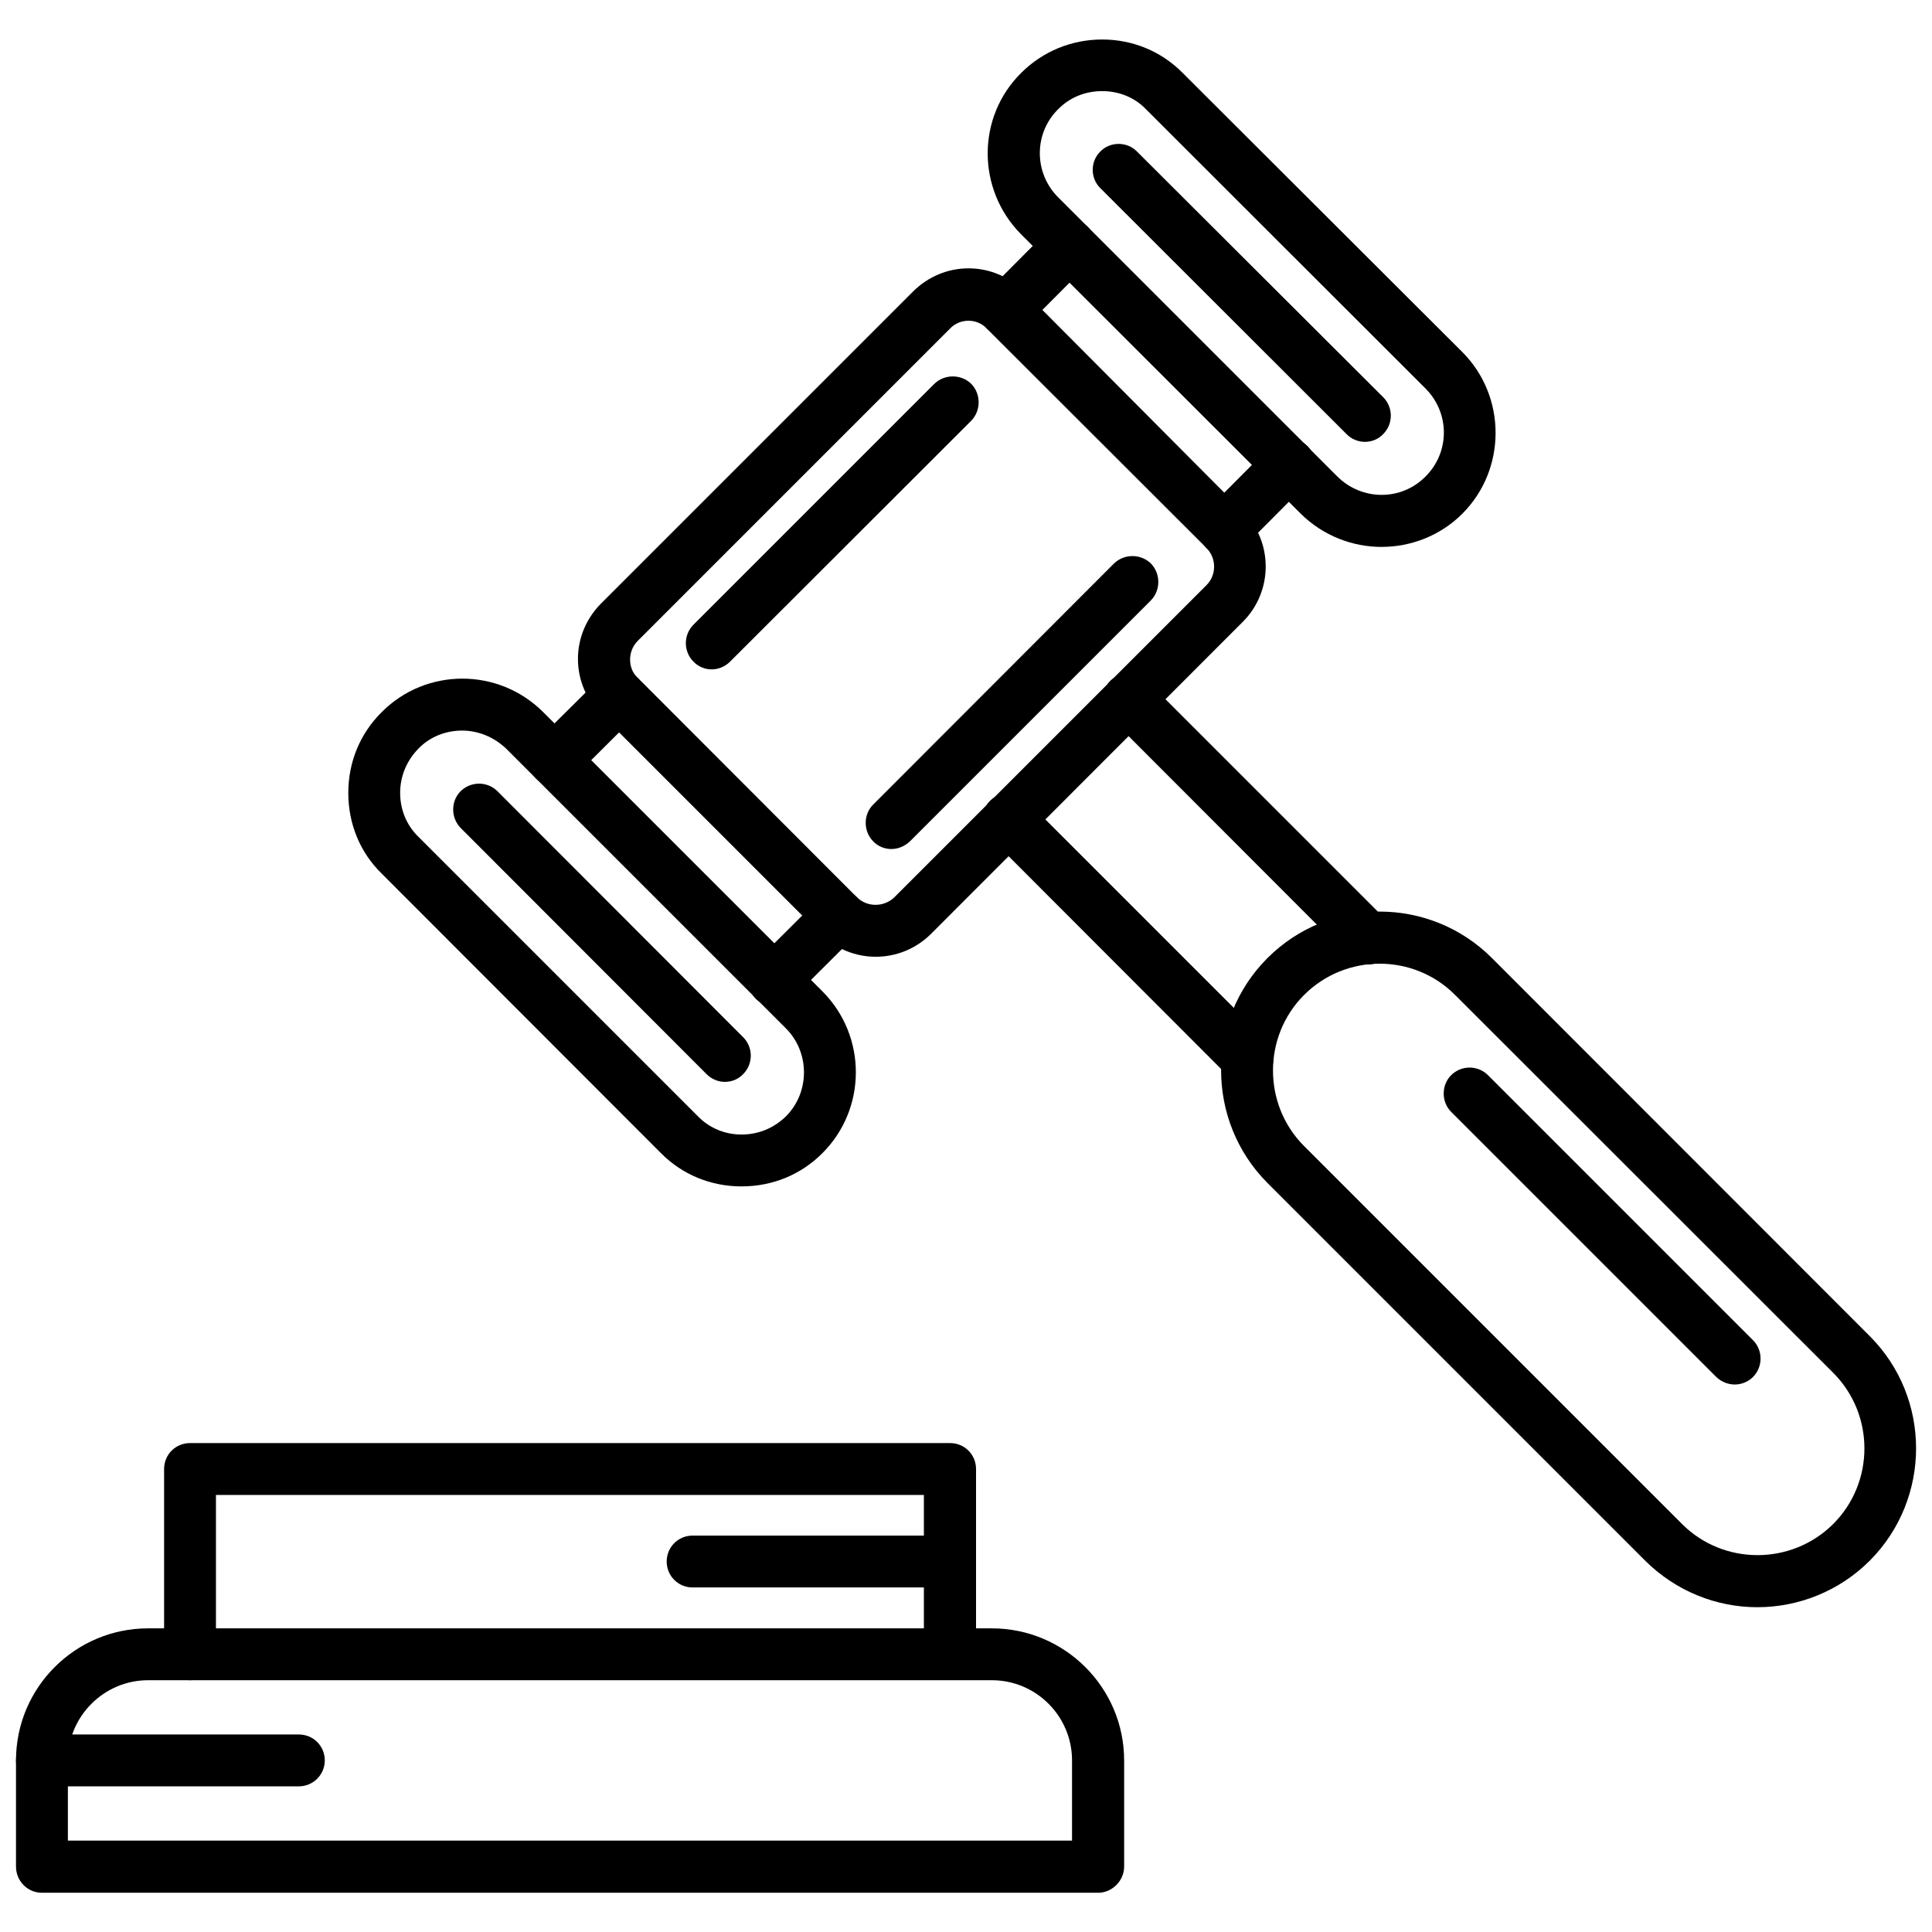
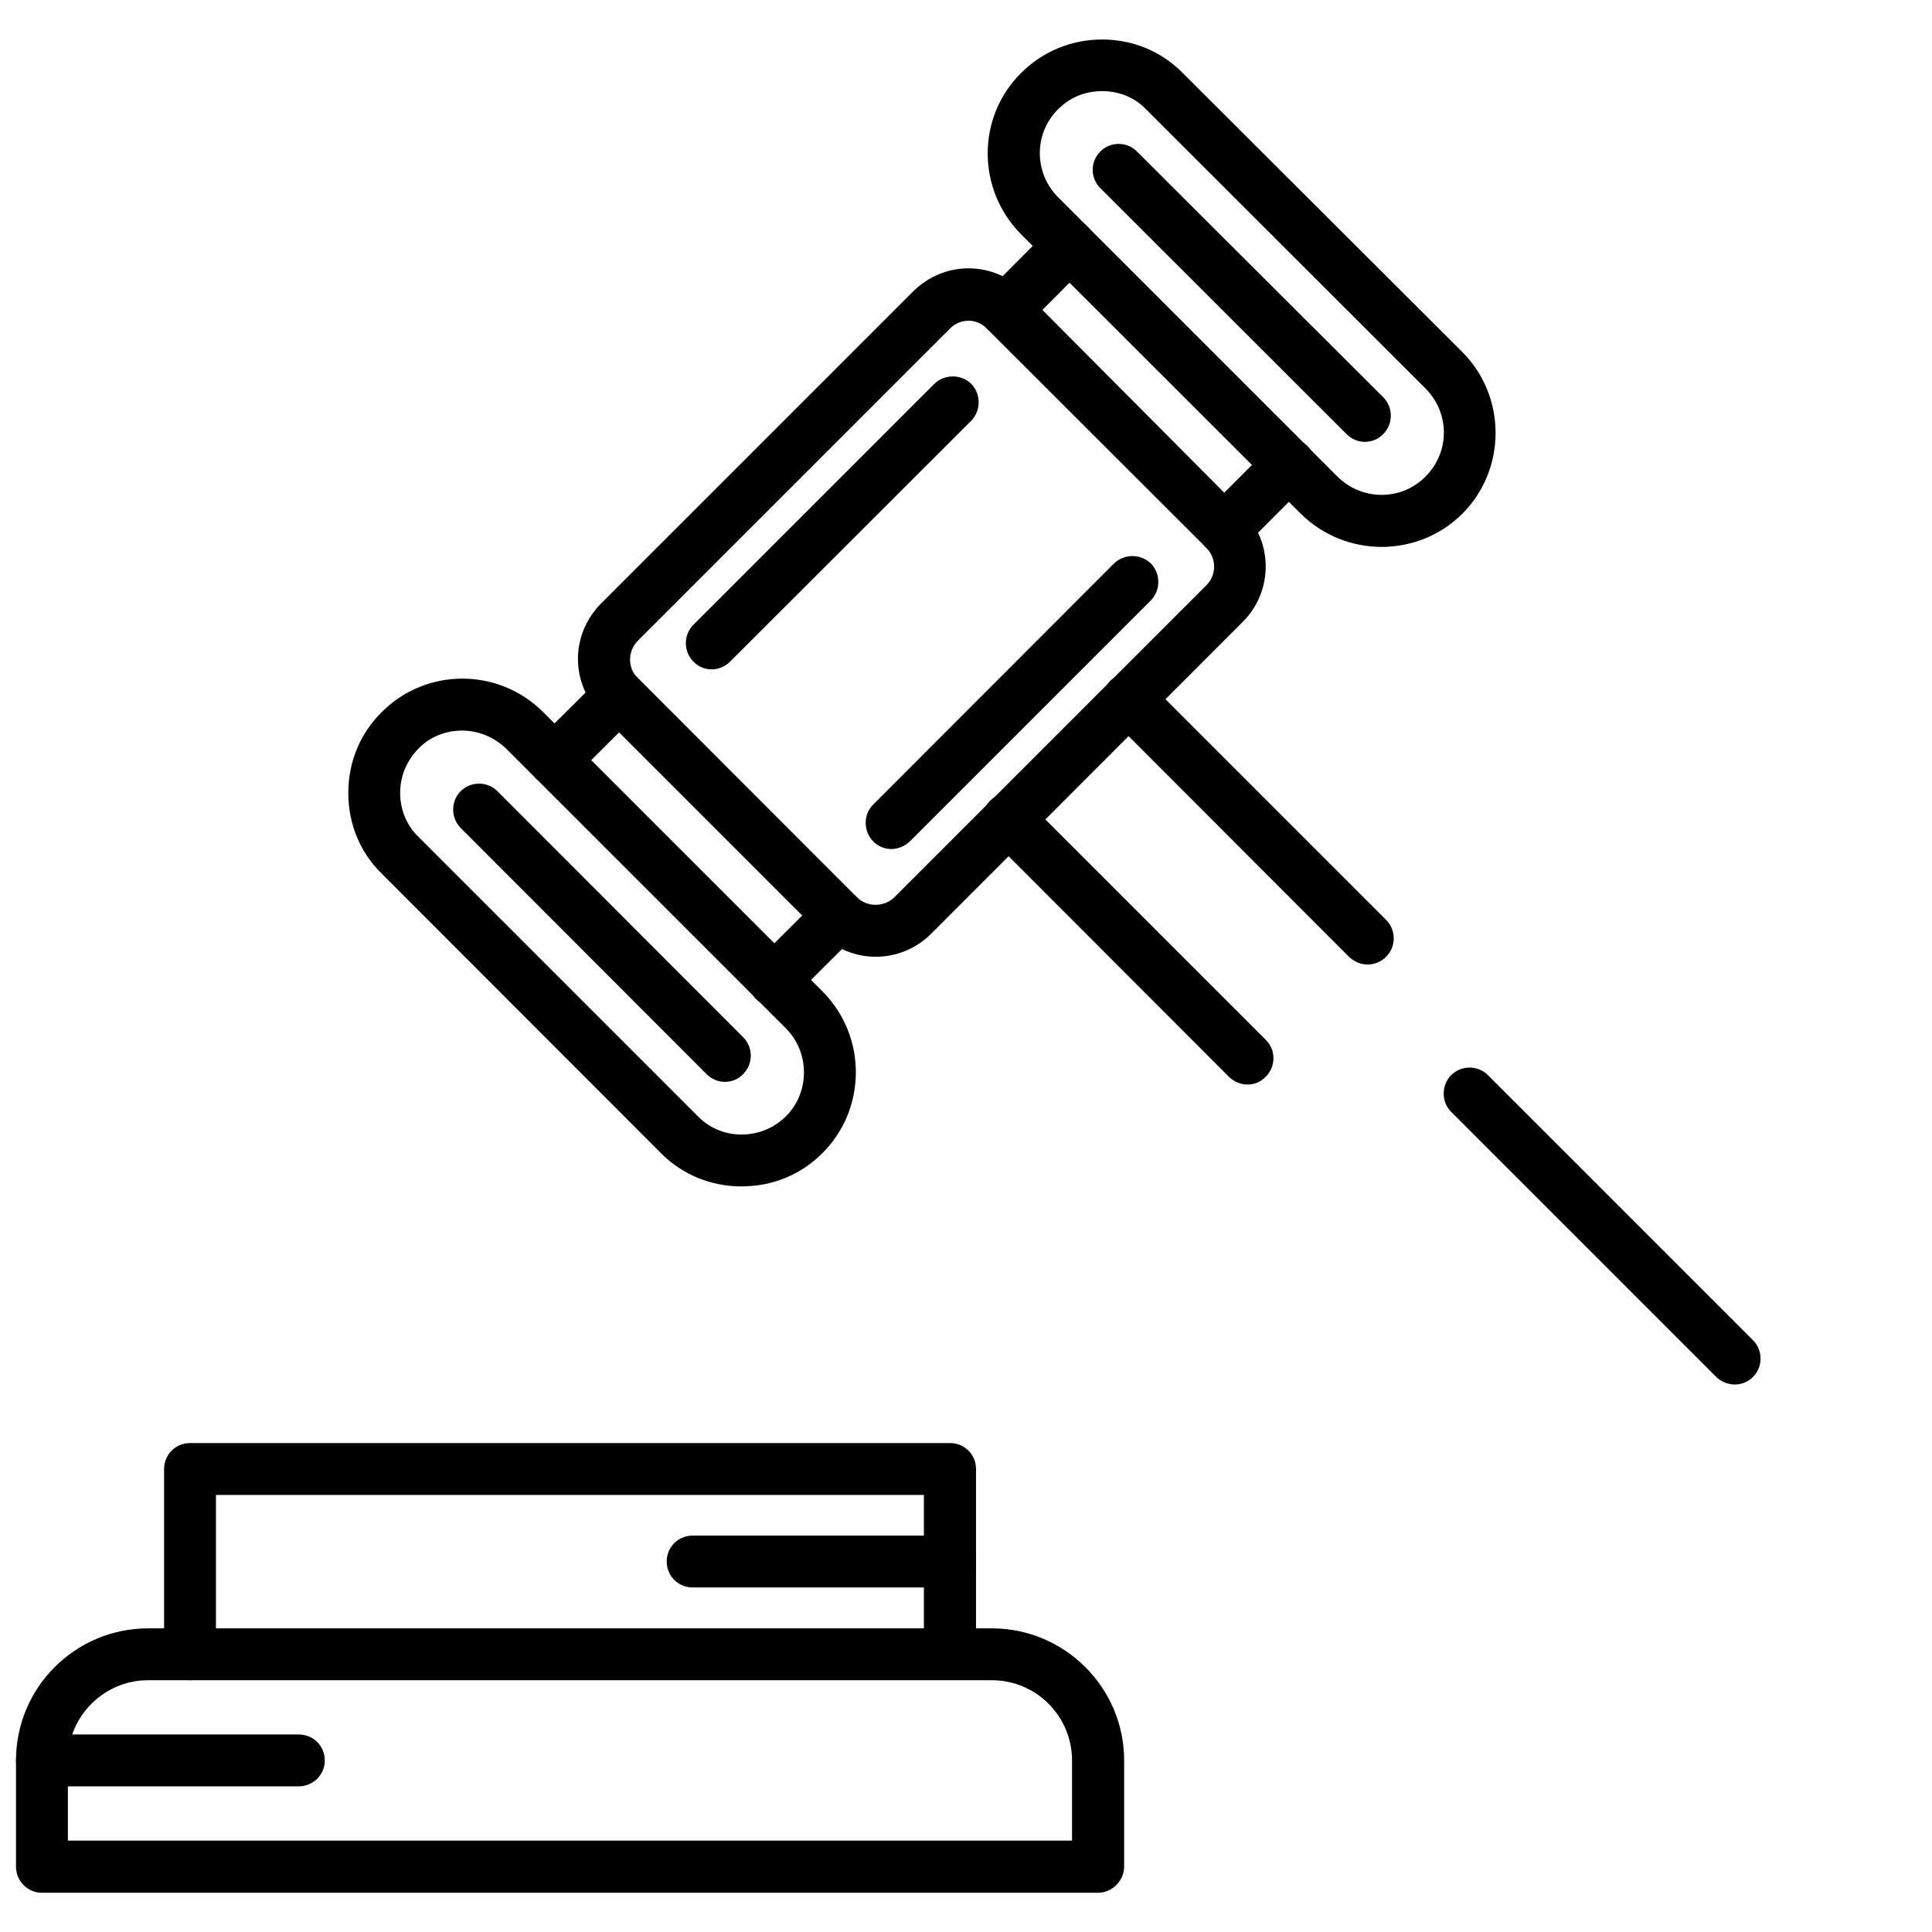
<svg xmlns="http://www.w3.org/2000/svg" width="800px" height="800px" version="1.1" viewBox="144 144 512 512">
  <defs>
    <clipPath id="c">
      <path d="m148.09 575h293.91v71h-293.91z" />
    </clipPath>
    <clipPath id="b">
-       <path d="m467 385h184.9v185h-184.9z" />
-     </clipPath>
+       </clipPath>
    <clipPath id="a">
      <path d="m148.09 603h82.906v15h-82.906z" />
    </clipPath>
  </defs>
  <g clip-path="url(#c)">
    <path d="m435.04 645.6h-279.93c-3.824 0-6.871-3.117-6.871-6.941v-28.129c0-19.344 15.73-35 35-35h223.6c19.344 0 35.07 15.73 35.07 35v28.129c0 3.754-3.188 6.941-6.871 6.941zm-273.05-13.816h266.11v-21.254c0-11.691-9.492-21.254-21.254-21.254h-223.6c-11.691 0-21.254 9.566-21.254 21.254z" fill-rule="evenodd" />
  </g>
  <path d="m395.78 589.2c-3.898 0-6.941-3.047-6.941-6.871v-42.156h-187.61v42.227c0 3.824-3.047 6.871-6.871 6.871s-6.871-3.047-6.871-6.871v-49.098c0-3.824 3.047-6.871 6.871-6.871h201.43c3.824 0 6.871 3.047 6.871 6.871v49.098c0 3.754-3.047 6.801-6.871 6.801z" fill-rule="evenodd" />
  <g clip-path="url(#b)">
    <path d="m609.75 569.93c-10.84 0-21.539-4.18-29.758-12.328l-100.11-100.11c-16.367-16.438-16.367-43.219 0-59.586 16.438-16.438 43.078-16.438 59.512 0l100.11 100.18c16.367 16.367 16.367 43.078 0 59.512-8.148 8.148-18.988 12.328-29.758 12.328zm-120.16-162.25c-10.98 10.98-10.98 29.047 0 40.031l100.18 100.18c10.98 10.98 28.977 10.98 40.031 0 11.051-11.051 11.051-29.047 0-40.102l-100.18-100.11c-10.98-11.051-28.977-11.051-40.031 0z" fill-rule="evenodd" />
  </g>
  <path d="m376.09 397.55c-5.312 0-10.629-2.055-14.664-6.094l-58.168-58.168c-3.898-3.898-6.094-9.141-6.094-14.664 0-5.527 2.195-10.699 6.094-14.664l82.754-82.754c3.969-3.898 9.141-6.094 14.664-6.094 5.527 0 10.699 2.195 14.664 6.094l58.027 58.309c8.078 8.008 8.078 21.184 0 29.262l-82.609 82.68c-4.039 4.039-9.352 6.094-14.664 6.094zm24.586-168.55c-1.844 0-3.613 0.707-4.887 2.055l-82.754 82.754c-1.273 1.273-2.055 3.047-2.055 4.961 0 1.844 0.637 3.613 2.055 4.887l58.098 58.168c2.691 2.621 7.086 2.621 9.848 0l82.754-82.754c2.691-2.691 2.691-7.086 0-9.848l-58.238-58.168c-1.273-1.348-3.047-2.055-4.816-2.055z" fill-rule="evenodd" />
  <path d="m340.52 458.41c-8.148 0-15.73-3.117-21.398-8.855l-73.965-74.039c-5.738-5.598-8.855-13.18-8.855-21.398 0-8.148 3.117-15.73 8.855-21.398 11.762-11.832 30.961-11.832 42.793 0l74.039 74.039c11.832 11.902 11.691 31.102 0 42.793-5.668 5.738-13.25 8.855-21.469 8.855zm-74.039-120.8c-4.25 0-8.5 1.559-11.621 4.816-3.117 3.188-4.816 7.297-4.816 11.691 0 4.465 1.699 8.574 4.816 11.621l74.109 74.109c3.047 3.117 7.156 4.816 11.547 4.816 4.465 0 8.574-1.699 11.762-4.816 6.375-6.375 6.375-16.934 0-23.309l-74.109-74.109c-3.258-3.117-7.438-4.816-11.691-4.816z" fill-rule="evenodd" />
  <path d="m510.13 288.94c-7.723 0-15.516-2.977-21.398-8.785l-74.109-74.039c-11.832-11.902-11.832-31.102 0-42.793 5.738-5.738 13.391-8.855 21.469-8.855s15.656 3.117 21.324 8.855l74.109 73.965c11.762 11.762 11.762 31.102 0 42.863-5.809 5.809-13.602 8.785-21.398 8.785zm-85.727-115.98c-6.449 6.375-6.449 16.863 0 23.309l74.039 74.039c6.519 6.449 16.934 6.449 23.309 0 6.519-6.449 6.519-16.863 0-23.379l-74.039-73.965c-3.047-3.188-7.227-4.816-11.621-4.816-4.465 0-8.574 1.629-11.691 4.816z" fill-rule="evenodd" />
  <path d="m474.64 431.42c-1.77 0-3.543-0.707-4.887-1.984l-63.41-63.48c-2.621-2.621-2.621-7.086 0-9.707 2.691-2.691 7.086-2.691 9.777 0l63.34 63.34c2.691 2.621 2.691 7.086 0 9.707-1.273 1.418-3.047 2.125-4.816 2.125zm31.812-31.812c-1.77 0-3.543-0.707-4.961-2.055l-63.27-63.34c-2.621-2.691-2.621-7.086 0-9.777 2.691-2.621 7.086-2.621 9.777 0l63.34 63.34c2.691 2.691 2.691 7.086 0 9.777-1.348 1.348-3.117 2.055-4.887 2.055z" fill-rule="evenodd" />
  <path d="m349.09 410.66c-1.77 0-3.543-0.707-4.816-1.984-2.621-2.691-2.621-7.086 0-9.777l17.145-17.074c2.621-2.691 7.086-2.691 9.707 0 2.691 2.621 2.691 7.086 0 9.707l-17.074 17.004c-1.418 1.418-3.188 2.125-4.961 2.125zm-58.098-58.309c-1.77 0-3.543-0.637-4.961-2.055-2.621-2.621-2.621-7.086 0-9.707l17.145-17.004c2.621-2.691 7.086-2.691 9.707 0 2.691 2.621 2.691 7.086 0 9.707l-17.074 17.004c-1.273 1.418-3.047 2.055-4.816 2.055z" fill-rule="evenodd" />
  <path d="m468.55 291.21c-1.77 0-3.543-0.707-4.887-2.055-2.691-2.691-2.691-7.086 0-9.777l17.074-17.145c2.691-2.621 7.086-2.621 9.777 0 2.621 2.691 2.621 7.086 0 9.777l-17.145 17.215c-1.273 1.273-3.047 1.984-4.816 1.984zm-58.168-58.168c-1.77 0-3.543-0.707-4.816-1.984-2.621-2.621-2.621-7.086 0-9.707l17.074-17.145c2.621-2.621 7.086-2.621 9.707 0 2.691 2.691 2.691 7.086 0 9.777l-17.004 17.074c-1.418 1.273-3.188 1.984-4.961 1.984z" fill-rule="evenodd" />
  <path d="m505.74 261.1c-1.77 0-3.543-0.707-4.816-1.984l-65.324-65.254c-2.691-2.621-2.691-7.086 0-9.707 2.621-2.691 7.086-2.691 9.707 0l65.254 65.109c2.691 2.691 2.691 7.086 0 9.777-1.273 1.348-3.047 2.055-4.816 2.055z" fill-rule="evenodd" />
  <path d="m336.13 430.71c-1.77 0-3.543-0.707-4.887-2.055l-65.18-65.254c-2.621-2.691-2.621-7.086 0-9.707 2.691-2.691 7.086-2.691 9.777 0l65.109 65.18c2.691 2.691 2.691 7.086 0 9.777-1.273 1.348-3.047 2.055-4.816 2.055z" fill-rule="evenodd" />
  <path d="m380.2 369c-1.77 0-3.543-0.707-4.816-2.055-2.621-2.691-2.621-7.086 0-9.707l63.836-63.906c2.691-2.621 7.086-2.621 9.777 0 2.621 2.691 2.621 7.086 0 9.777l-63.836 63.836c-1.418 1.348-3.188 2.055-4.961 2.055z" fill-rule="evenodd" />
  <path d="m332.59 321.39c-1.77 0-3.543-0.707-4.816-2.055-2.691-2.691-2.691-7.086 0-9.777l63.836-63.836c2.691-2.621 7.086-2.621 9.777 0 2.621 2.691 2.621 7.086 0 9.777l-63.906 63.836c-1.348 1.348-3.117 2.055-4.887 2.055z" fill-rule="evenodd" />
  <path d="m603.73 510.91c-1.77 0-3.543-0.707-4.887-1.984l-70.281-70.281c-2.621-2.621-2.621-7.086 0-9.707 2.691-2.691 7.086-2.691 9.777 0l70.211 70.211c2.691 2.691 2.691 7.086 0 9.777-1.273 1.273-3.047 1.984-4.816 1.984z" fill-rule="evenodd" />
  <g clip-path="url(#a)">
    <path d="m223.2 617.4h-68.086c-3.824 0-6.871-3.047-6.871-6.871 0-3.824 3.047-6.871 6.871-6.871h68.086c3.824 0 6.871 3.047 6.871 6.871 0 3.824-3.117 6.871-6.871 6.871z" fill-rule="evenodd" />
  </g>
  <path d="m395.78 564.69h-68.227c-3.824 0-6.871-3.047-6.871-6.871 0-3.824 3.047-6.871 6.871-6.871h68.227c3.824 0 6.871 3.047 6.871 6.871 0 3.824-3.047 6.871-6.871 6.871z" fill-rule="evenodd" />
</svg>